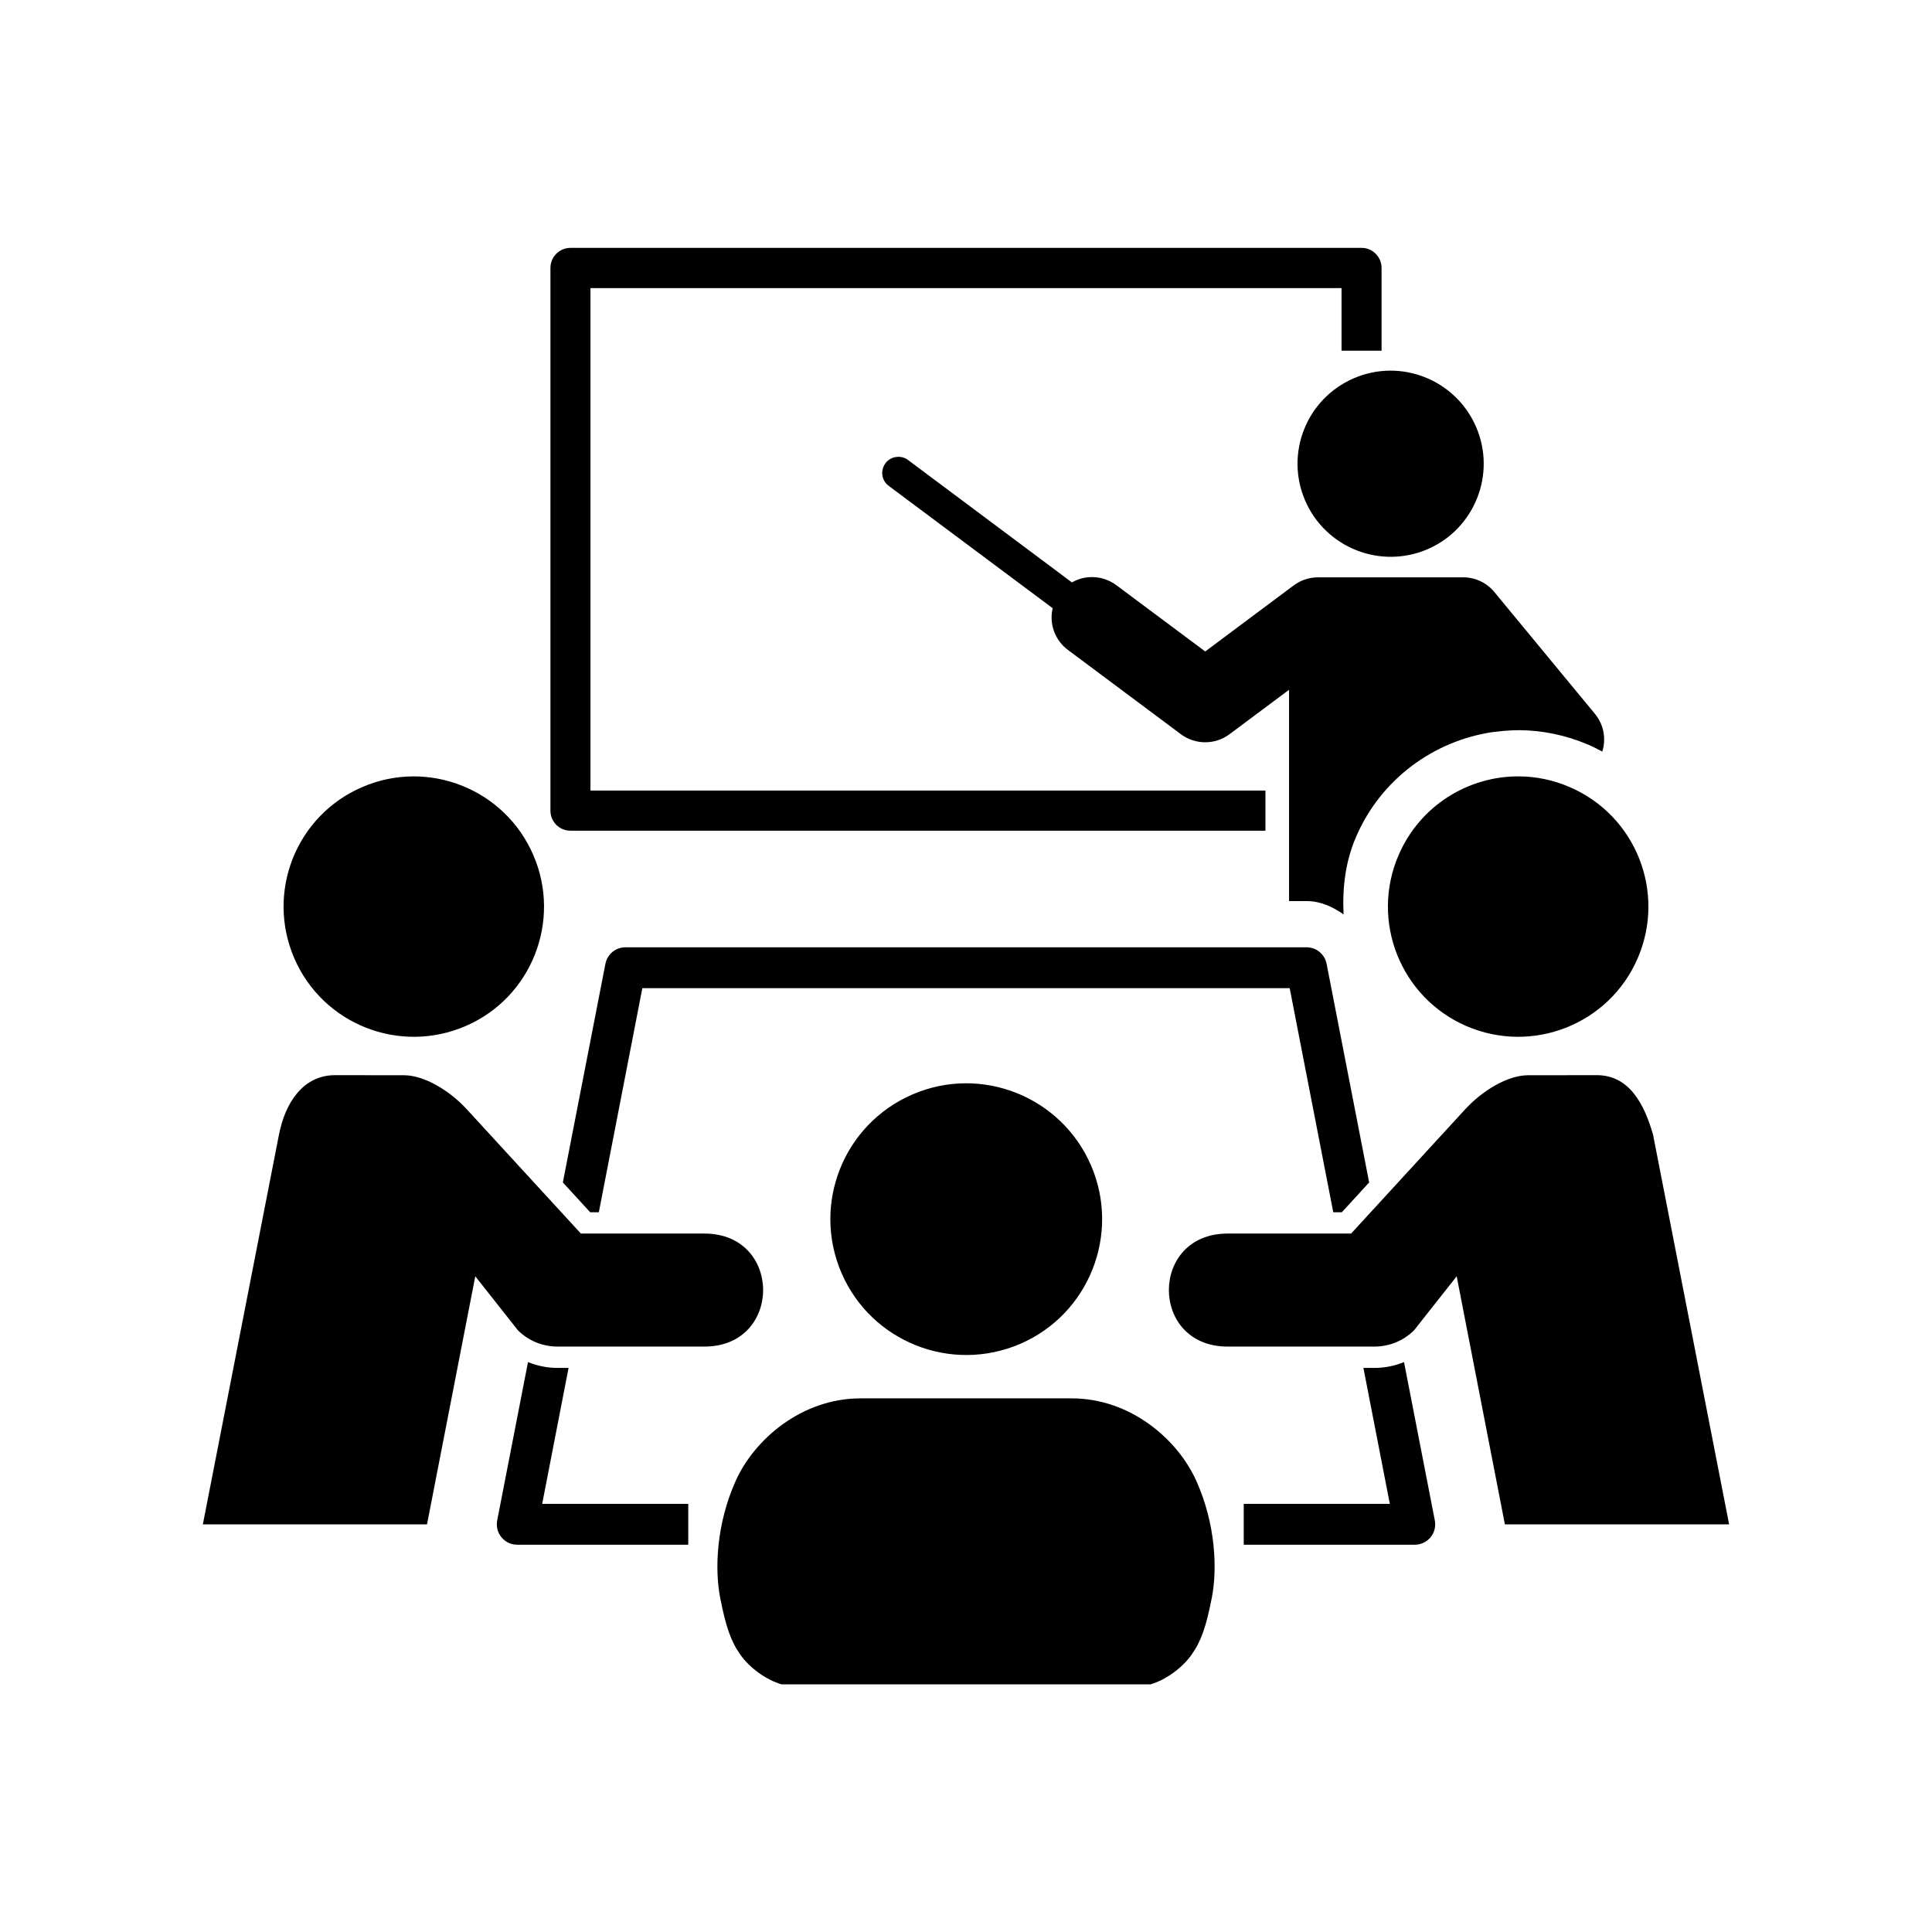
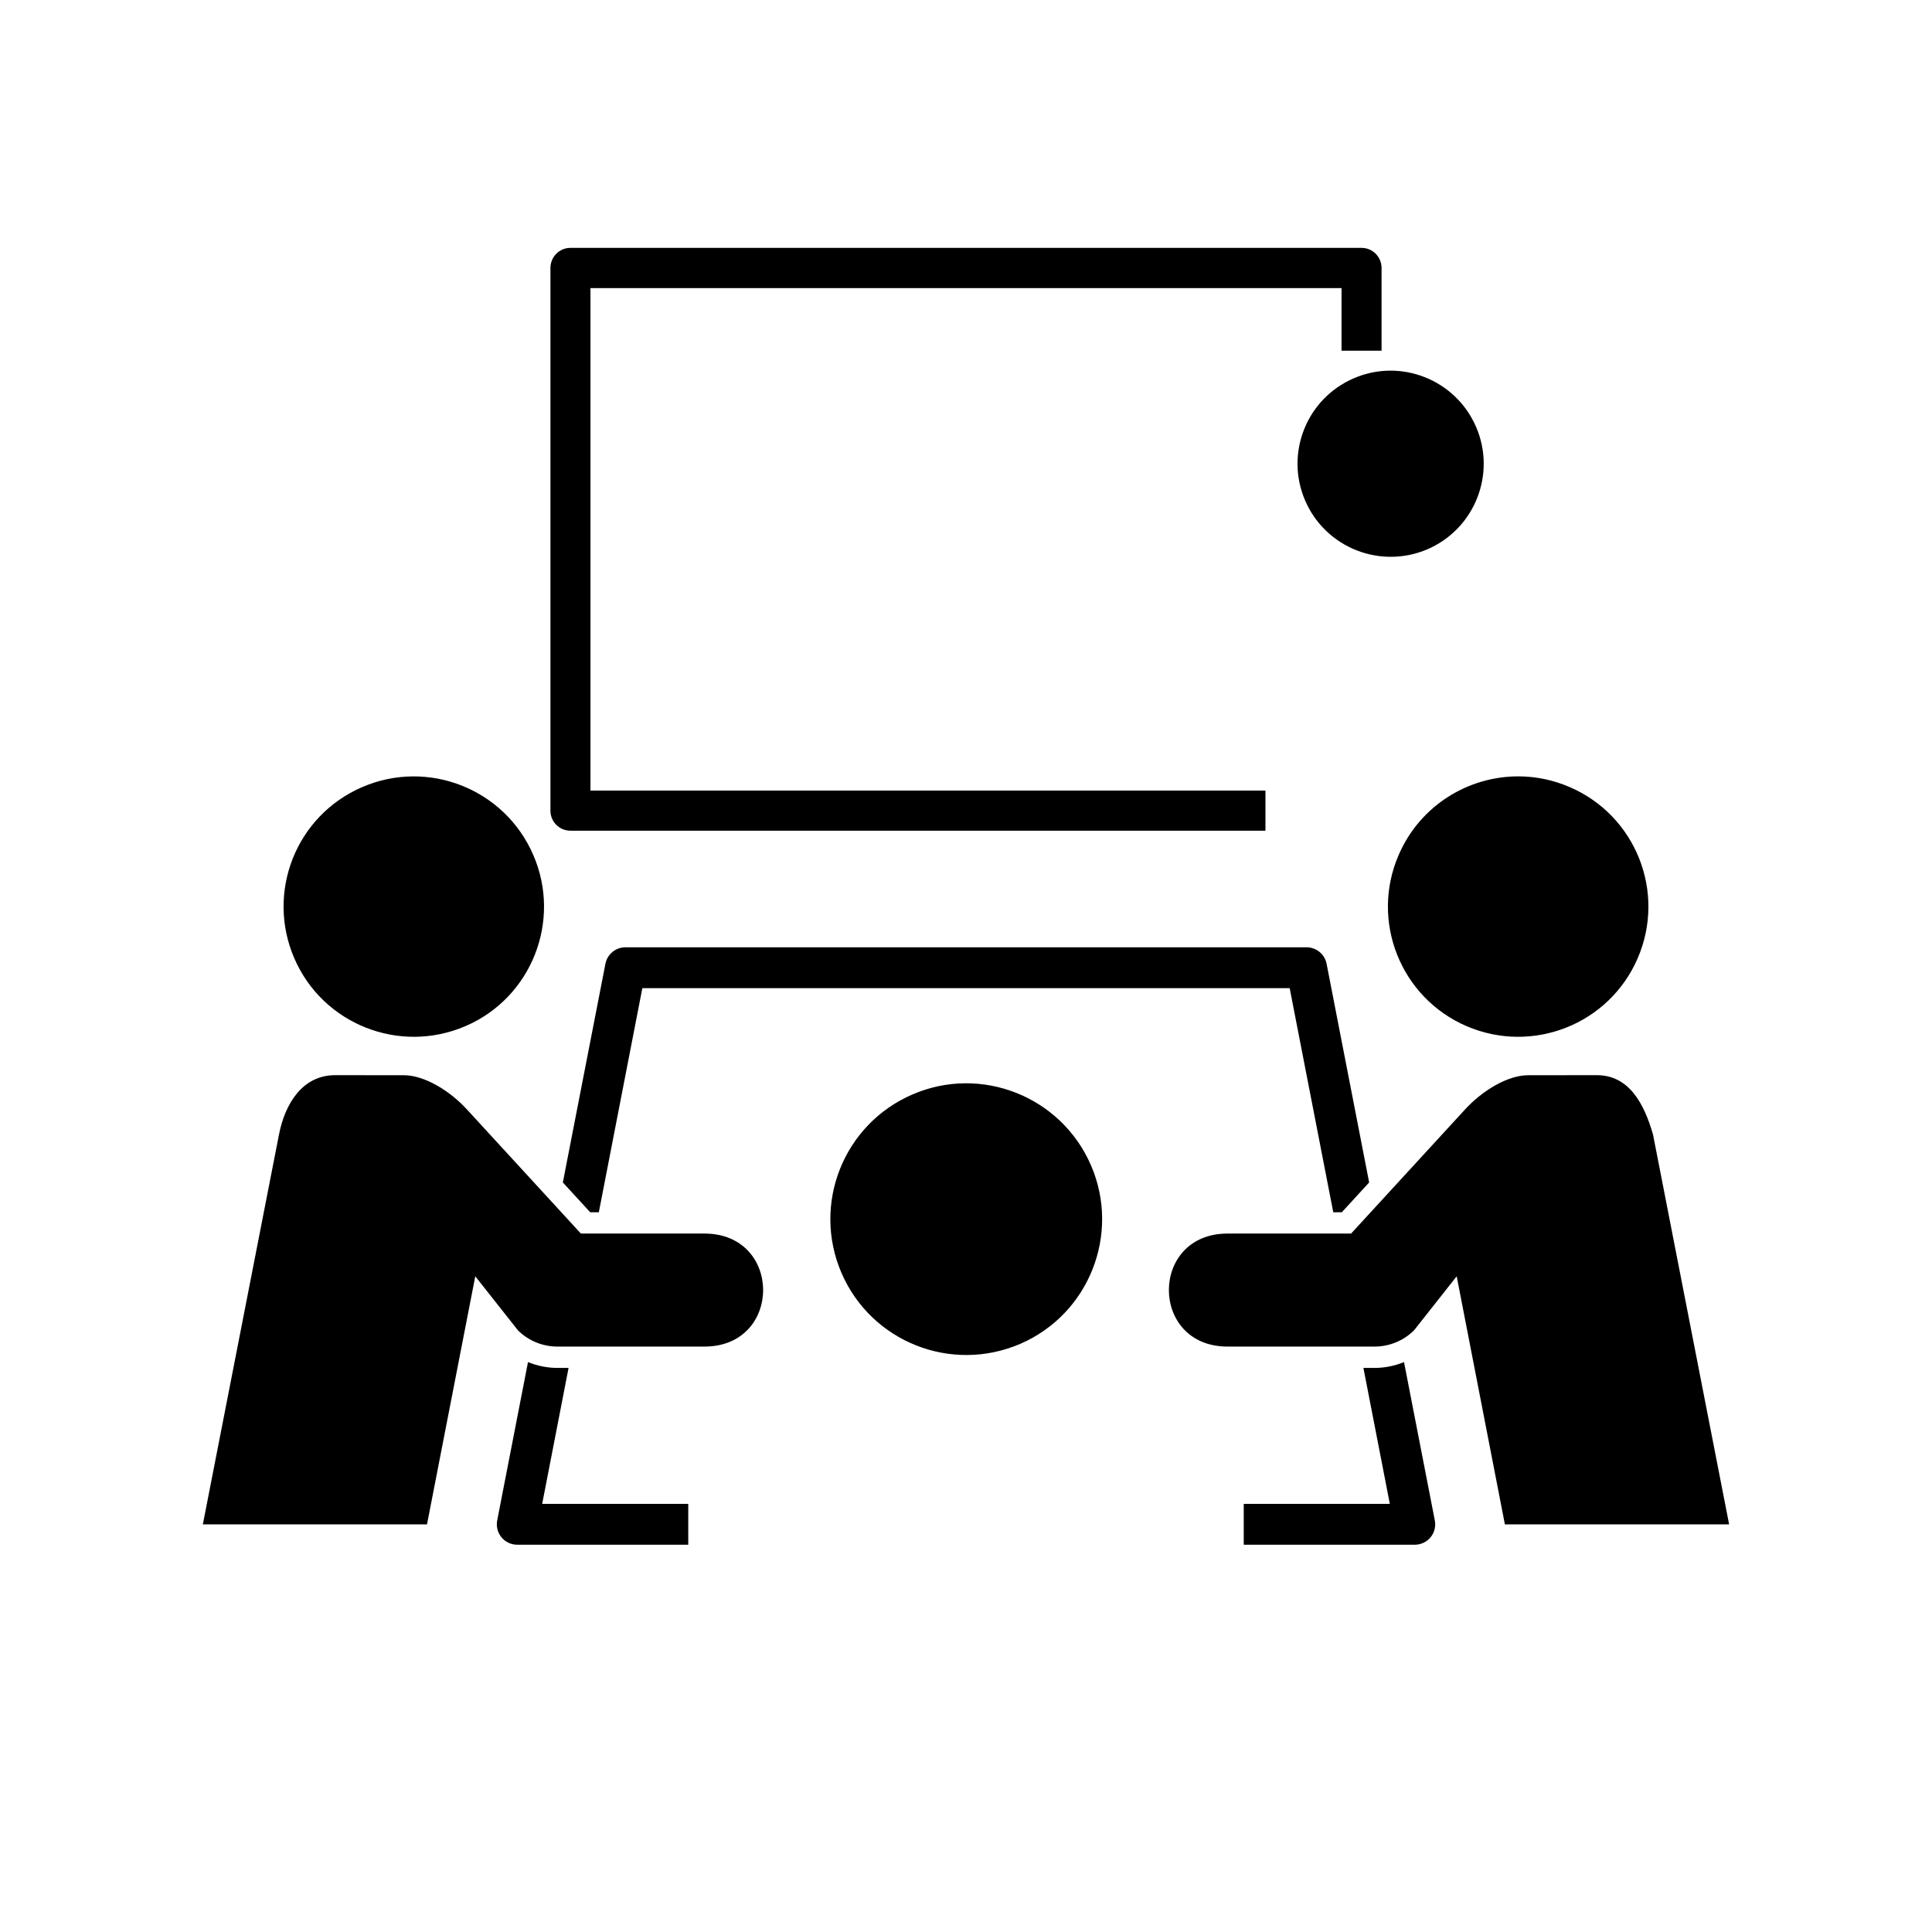
<svg xmlns="http://www.w3.org/2000/svg" width="1080" zoomAndPan="magnify" viewBox="0 0 810 810" height="1080" preserveAspectRatio="xMidYMid meet" version="1.0">
  <defs>
    <clipPath id="338b4b3435">
      <path d="M 300 586 L 510 586 L 510 706.188 L 300 706.188 Z M 300 586 " clip-rule="nonzero" />
    </clipPath>
    <clipPath id="1f7983af74">
      <path d="M 490 450 L 724.895 450 L 724.895 640 L 490 640 Z M 490 450 " clip-rule="nonzero" />
    </clipPath>
    <clipPath id="769d804351">
      <path d="M 85.145 450 L 320 450 L 320 640 L 85.145 640 Z M 85.145 450 " clip-rule="nonzero" />
    </clipPath>
    <clipPath id="88826f34ab">
-       <path d="M 230 103.938 L 580 103.938 L 580 349 L 230 349 Z M 230 103.938 " clip-rule="nonzero" />
+       <path d="M 230 103.938 L 580 103.938 L 580 349 L 230 349 Z " clip-rule="nonzero" />
    </clipPath>
  </defs>
-   <path fill="#000000" d="M 376.352 191.531 C 369.969 191.805 367.488 199.965 372.652 203.746 L 441.34 254.992 C 439.766 261.609 442.332 268.547 447.844 272.562 L 495.145 307.859 C 501.172 312.312 509.398 312.312 515.434 307.859 L 540.441 289.195 L 540.441 377.781 L 547.812 377.781 C 553.598 377.781 558.762 380.18 563.293 383.371 C 562.777 372.457 563.957 361.438 568.562 350.797 C 579.039 326.531 601.141 310.648 625.641 306.953 L 630.641 306.406 C 632.766 306.25 634.898 306.129 637.055 306.129 C 646.633 306.211 656.434 308.176 665.73 312.156 L 665.812 312.156 C 667.859 313.062 669.828 314.039 671.762 315.113 C 673.496 309.637 672.309 303.684 668.684 299.281 L 626.496 248.188 C 623.27 244.285 618.473 242.047 613.43 242.047 L 552.629 242.047 C 548.969 242.047 545.379 243.227 542.438 245.395 L 505.293 273.129 L 468.109 245.395 C 464.926 243 460.977 241.766 457.008 241.969 C 454.324 242.09 451.723 242.84 449.41 244.18 L 380.797 192.93 C 379.535 191.926 377.961 191.457 376.352 191.531 Z M 376.352 191.531 " fill-opacity="1" fill-rule="evenodd" />
  <path fill="#000000" d="M 547.199 209.887 C 555.754 229.664 578.711 238.77 598.523 230.254 C 618.301 221.699 627.391 198.699 618.852 178.969 C 610.297 159.191 587.34 150.055 567.574 158.602 C 547.754 167.148 538.656 190.07 547.199 209.887 Z M 547.199 209.887 " fill-opacity="1" fill-rule="evenodd" />
  <g clip-path="url(#338b4b3435)">
-     <path fill="#000000" d="M 360.75 586.273 C 336.211 586.273 316.285 603.367 308.445 620.852 C 300.301 639.012 299.59 657.918 301.949 669.93 C 304.309 681.945 306.395 688.133 310.5 693.883 C 314.352 699.32 321.328 704.355 327.676 706.172 L 482.34 706.172 C 488.688 704.355 495.613 699.312 499.469 693.883 C 503.605 688.133 505.691 681.953 508.051 669.93 C 510.418 657.918 509.707 639.012 501.555 620.852 C 493.723 603.367 473.871 586.273 449.324 586.273 Z M 360.75 586.273 " fill-opacity="1" fill-rule="nonzero" />
-   </g>
+     </g>
  <path fill="#000000" d="M 352.797 533.688 C 365.281 562.602 398.797 575.867 427.715 563.426 C 456.578 550.984 469.848 517.41 457.41 488.582 C 444.926 459.711 411.402 446.387 382.574 458.844 C 353.621 471.328 340.355 504.805 352.797 533.688 Z M 352.797 533.688 " fill-opacity="1" fill-rule="evenodd" />
  <path fill="#000000" d="M 123.371 401.727 C 135.312 429.414 167.441 442.145 195.172 430.199 C 222.82 418.305 235.547 386.121 223.605 358.508 C 211.633 330.777 179.535 318.055 151.887 329.98 C 124.117 341.926 111.438 374.035 123.371 401.727 Z M 123.371 401.727 " fill-opacity="1" fill-rule="evenodd" />
  <path fill="#000000" d="M 588.641 571.062 C 584.777 572.637 580.566 573.508 576.27 573.508 L 571.617 573.508 L 582.691 630.504 L 521.445 630.504 L 521.445 647.633 L 593.125 647.633 C 598.516 647.633 602.57 642.793 601.559 637.477 Z M 588.641 571.062 " fill-opacity="1" fill-rule="nonzero" />
  <path fill="#000000" d="M 221.367 571.062 L 208.449 637.477 C 207.461 642.793 211.477 647.633 216.867 647.633 L 288.555 647.633 L 288.555 630.504 L 227.312 630.504 L 238.375 573.508 L 233.723 573.508 C 229.445 573.508 225.262 572.637 221.367 571.062 Z M 221.367 571.062 " fill-opacity="1" fill-rule="nonzero" />
  <g clip-path="url(#1f7983af74)">
    <path fill="#000000" d="M 669.375 450.766 L 640.547 450.801 C 632.281 450.84 621.68 456.98 614.117 465.262 L 566.453 517.176 L 514.668 517.176 C 481.855 517.176 481.855 564.559 514.668 564.559 L 576.262 564.559 C 582.484 564.559 588.43 562.117 592.844 557.746 L 610.723 535.094 L 630.93 639.094 L 724.941 639.094 L 693.043 475.699 C 689.309 462.66 682.961 450.727 669.375 450.766 Z M 669.375 450.766 " fill-opacity="1" fill-rule="nonzero" />
  </g>
  <path fill="#000000" d="M 262.238 397.156 C 258.148 397.156 254.609 400.031 253.824 404.086 L 235.977 495.75 L 247.441 508.238 L 251.062 508.238 L 269.305 414.297 L 540.707 414.297 L 558.977 508.238 L 562.566 508.238 L 574.023 495.75 L 556.184 404.086 C 555.398 400.031 551.852 397.156 547.754 397.156 Z M 262.238 397.156 " fill-opacity="1" fill-rule="nonzero" />
  <path fill="#000000" d="M 636.926 325.496 C 615.652 325.34 595.332 337.711 586.387 358.473 C 574.41 386.121 587.176 418.258 614.82 430.199 C 642.551 442.145 674.691 429.414 686.621 401.727 C 698.562 374.035 685.836 341.926 658.105 329.988 C 651.18 327 644.012 325.543 636.926 325.496 Z M 636.926 325.496 " fill-opacity="1" fill-rule="nonzero" />
  <g clip-path="url(#769d804351)">
    <path fill="#000000" d="M 140.582 450.766 C 127.031 450.727 119.551 462.383 116.949 475.746 L 85.047 639.094 L 179.027 639.094 L 199.262 535.094 L 217.148 557.746 C 221.555 562.125 227.5 564.559 233.723 564.559 L 295.332 564.559 C 328.145 564.559 328.145 517.176 295.332 517.176 L 243.539 517.176 L 195.875 465.262 C 188.312 456.98 177.727 450.84 169.445 450.801 Z M 140.582 450.766 " fill-opacity="1" fill-rule="nonzero" />
  </g>
  <g clip-path="url(#88826f34ab)">
    <path fill="#000000" d="M 239.16 103.922 C 234.512 103.922 230.773 107.703 230.773 112.352 L 230.773 339.883 C 230.773 344.531 234.516 348.27 239.16 348.27 L 530.543 348.27 L 530.543 331.449 L 247.555 331.449 L 247.555 120.785 L 562.445 120.785 L 562.445 147.023 L 579.227 147.023 L 579.227 112.352 C 579.227 107.703 575.484 103.922 570.84 103.922 Z M 239.16 103.922 " fill-opacity="1" fill-rule="evenodd" />
  </g>
</svg>